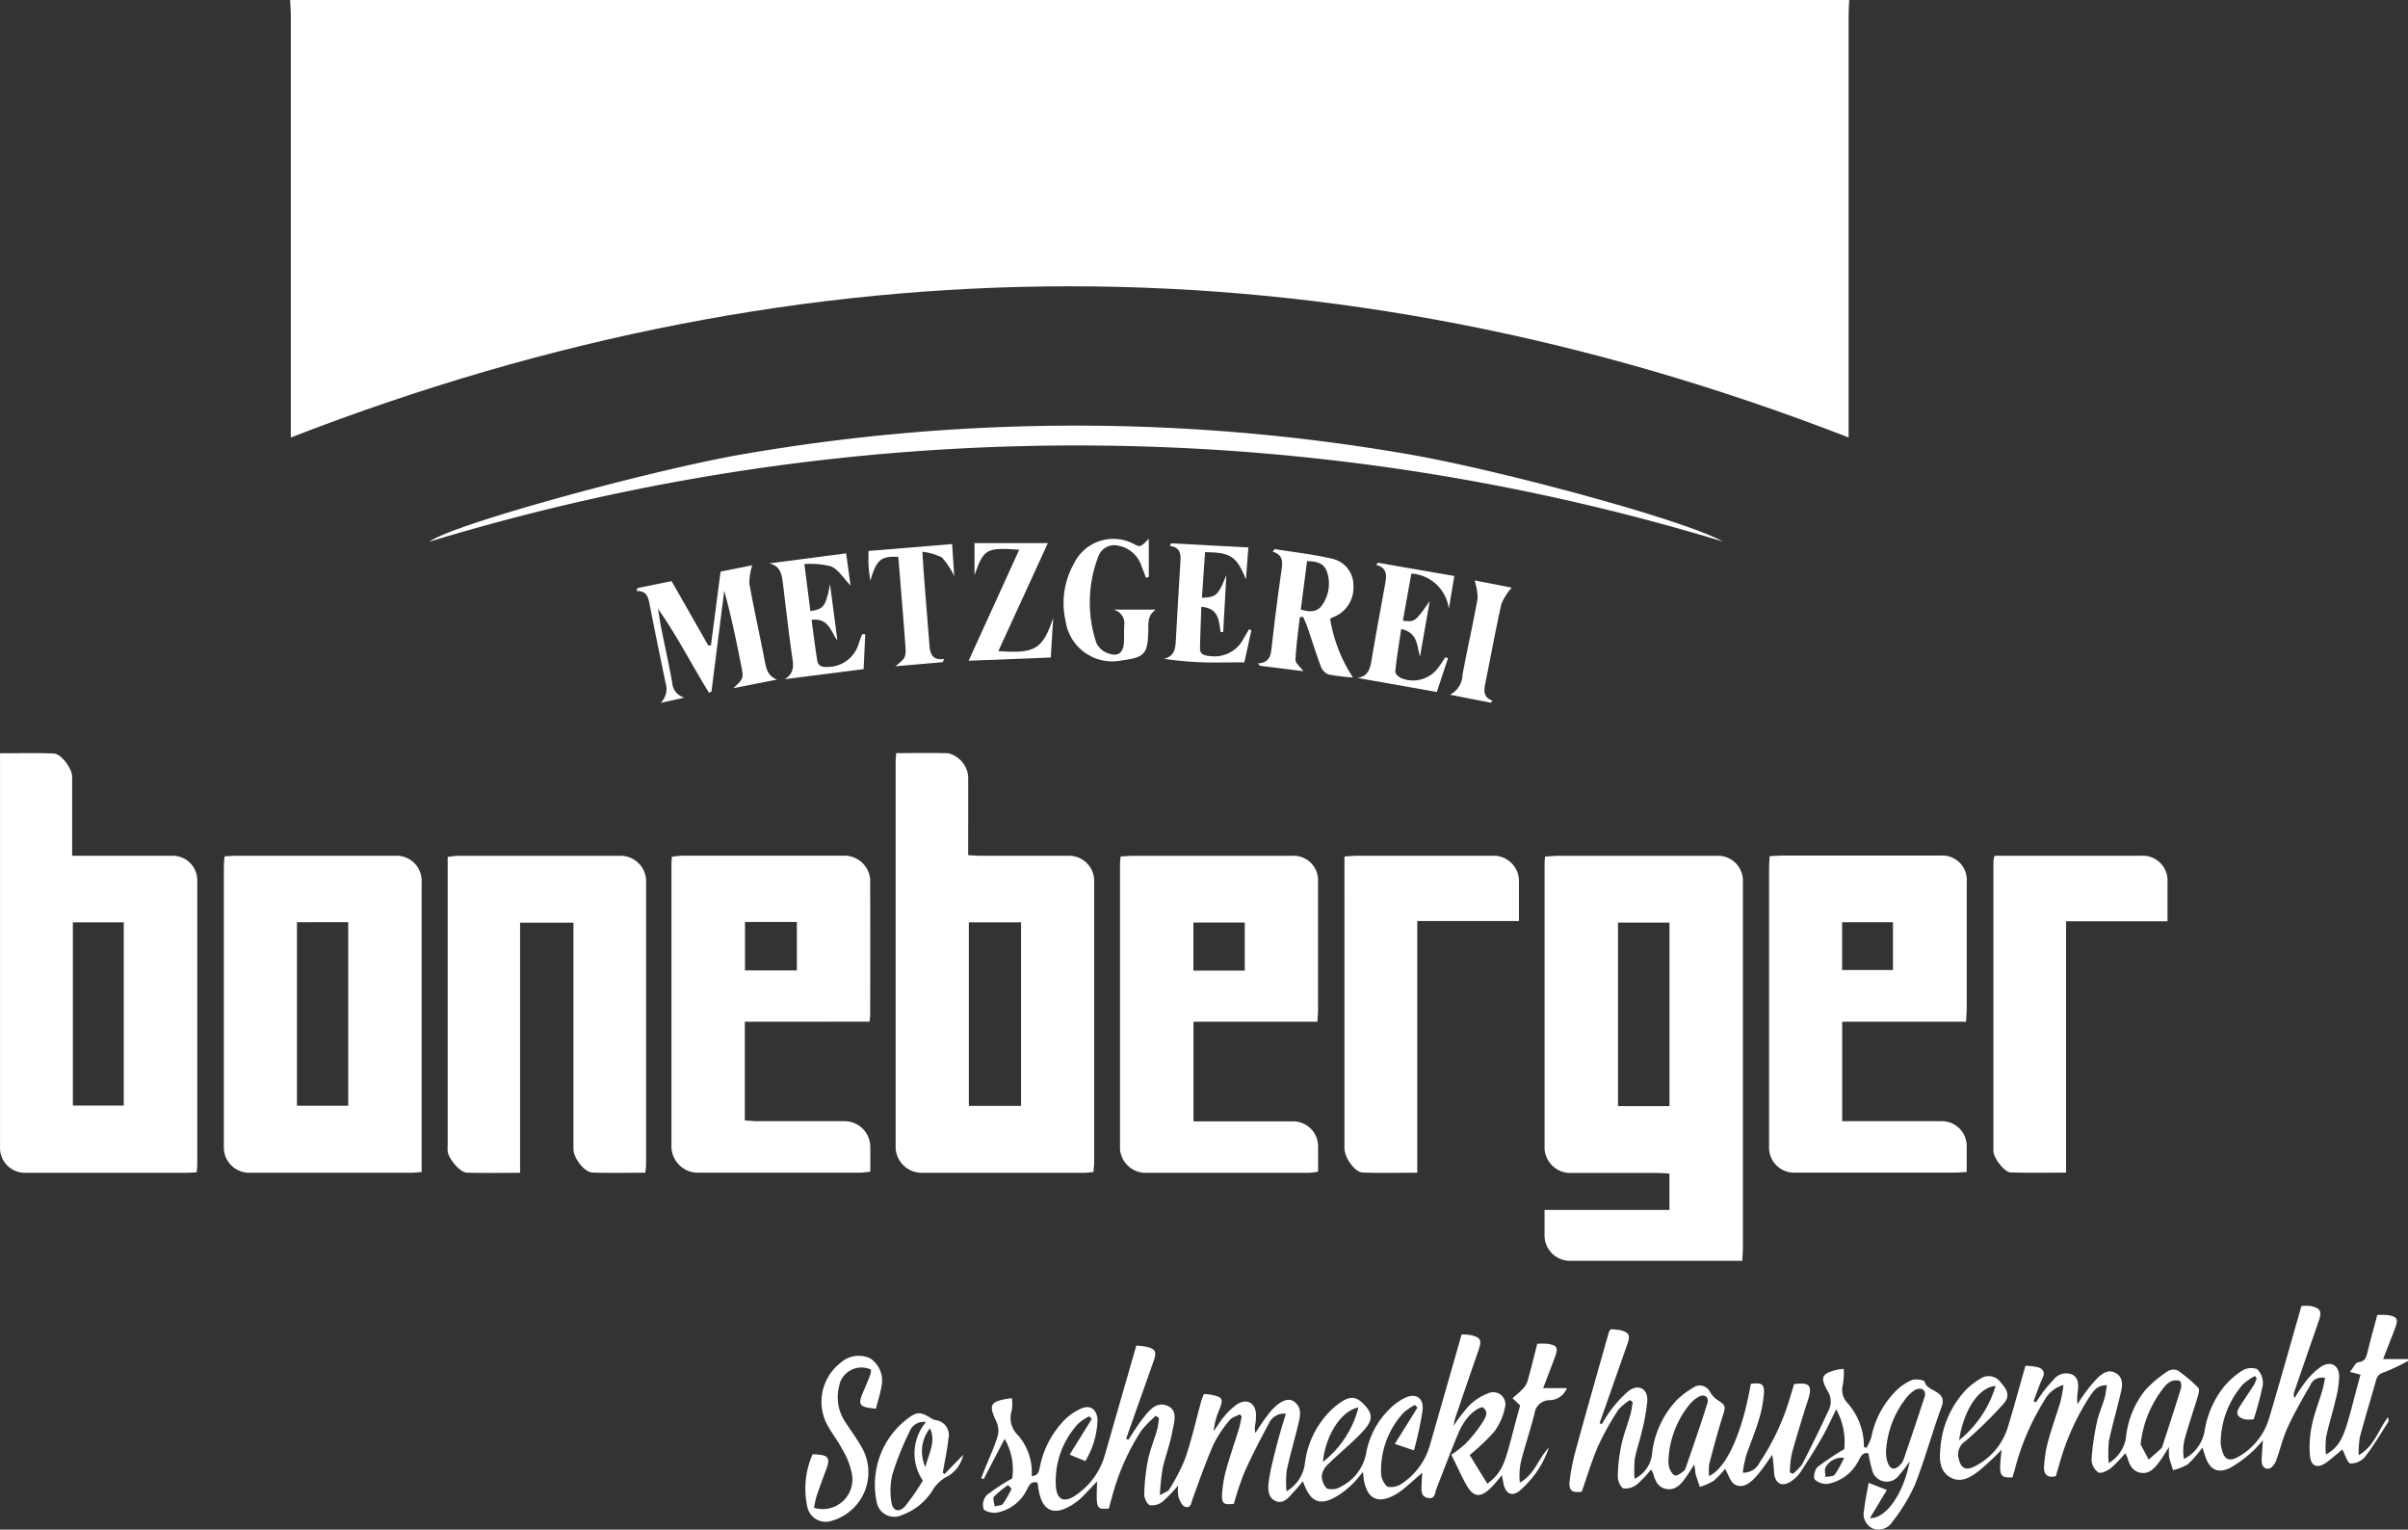
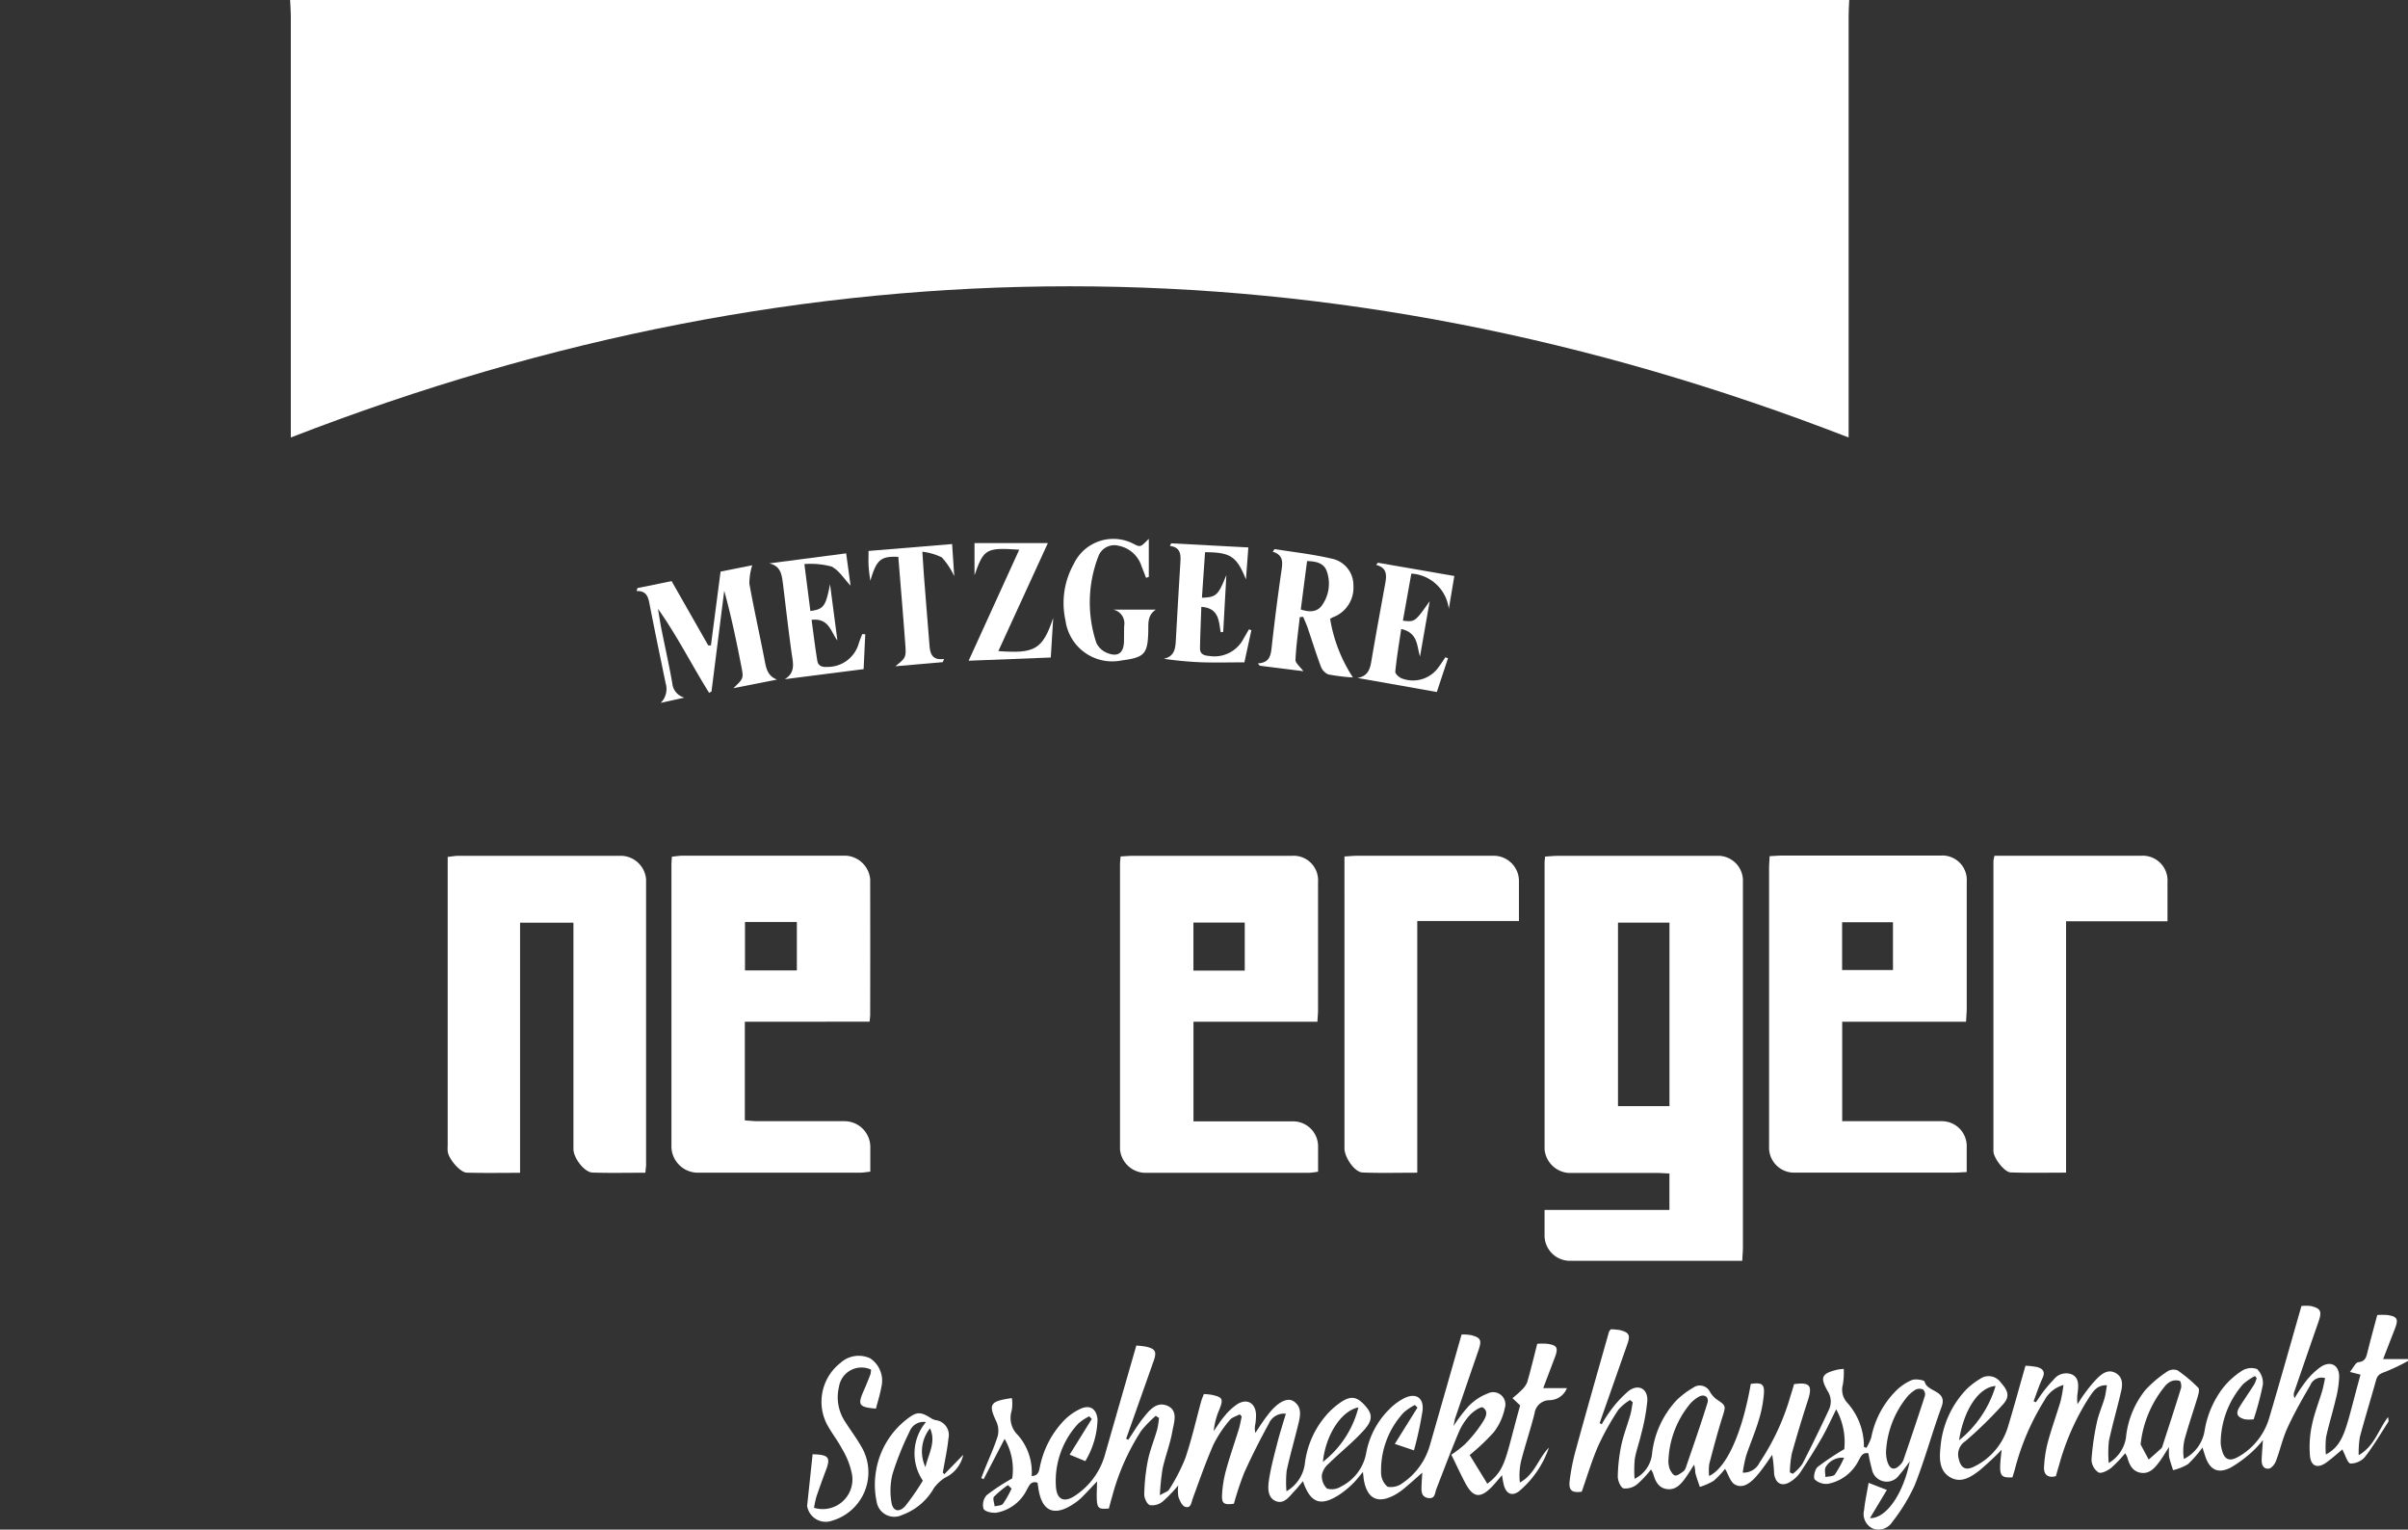
<svg xmlns="http://www.w3.org/2000/svg" width="111.846" height="71.028" viewBox="0 0 111.846 71.028">
  <rect x="0" y="0" width="111.846" height="71.028" fill="#333333" stroke="none" />
  <defs>
    <style>.a{fill:#fff;}</style>
  </defs>
  <path class="a" d="M193.988,404.418c-.01.245-.028.489-.028.734q0,9.453,0,18.906v.674q-36.17-14.04-72.356,0v-.619q0-9.482,0-18.963c0-.244-.022-.488-.034-.732Z" transform="translate(-108.096 -404.418)" />
  <path class="a" d="M305.451,535.248a9.8,9.8,0,0,1-1.046.5c-.214.074-.365.136-.431.371-.248.888-.52,1.77-.759,2.66a4.784,4.784,0,0,0-.055.845c.749-.435.906-1.181,1.366-1.772.008.107.038.18.013.219-.355.552-.691,1.121-1.092,1.638a.88.88,0,0,1-.668.3c-.13-.012-.23-.367-.339-.57a.22.22,0,0,1-.03-.088c-.233.192-.478.413-.743.606-.4.291-.714.2-.768-.289a4.824,4.824,0,0,1,.091-1.446c.106-.532.315-1.044.471-1.567.057-.192.091-.391.14-.61a.563.563,0,0,0-.688.328c-.377.649-.75,1.3-1.063,1.986-.226.492-.341,1.036-.536,1.544-.054.142-.206.33-.33.344-.256.029-.34-.189-.33-.422.012-.281.035-.562.058-.9a5,5,0,0,1-.476.516,5.72,5.72,0,0,1-1.036.766c-.587.291-.96.088-1.168-.538-.041-.124-.079-.249-.128-.4a5.7,5.7,0,0,1-.675.773,2.45,2.45,0,0,1-.69.276c-.063-.206-.137-.41-.185-.619a2.549,2.549,0,0,1,0-.459c-.195.3-.318.514-.466.71-.208.275-.447.547-.834.492s-.545-.364-.637-.711a1.5,1.5,0,0,0-.1-.2,6.182,6.182,0,0,1-.655.684c-.164.128-.46.277-.588.209a.744.744,0,0,1-.323-.584,11.692,11.692,0,0,1,.245-1.723c.079-.384.246-.751.357-1.129.055-.188.074-.386.115-.614-.468-.014-.633.286-.809.536a11.338,11.338,0,0,0-1.418,3.187c-.051.16-.095.323-.145.5-.385.1-.568-.084-.55-.425a5.669,5.669,0,0,1,.18-1.168c.172-.635.4-1.255.588-1.886a7.275,7.275,0,0,0,.135-.755,1.445,1.445,0,0,0-.889.72,11.431,11.431,0,0,0-1.373,3.207c-.035.124-.075.247-.11.363-.607.024-.642-.07-.5-1.281a14.03,14.03,0,0,1-1.029.959c-.388.3-.848.605-1.347.326-.516-.289-.522-.854-.469-1.364a4.407,4.407,0,0,1,1.217-2.735,3.372,3.372,0,0,1,.626-.478.682.682,0,0,1,.956.163c.336.373.44.642.128,1a19.118,19.118,0,0,1-1.769,1.731.731.731,0,0,0-.319.766c.1.481.322.626.754.4a3.015,3.015,0,0,0,1.551-1.858c.279-.917.529-1.841.807-2.812a3.236,3.236,0,0,1,.553.063c.248.072.38.21.242.506-.163.349-.28.719-.417,1.079l.106.049c.115-.165.222-.336.346-.494a5.787,5.787,0,0,1,.478-.557.724.724,0,0,1,.866-.236c.318.165.285.5.256.807a1.8,1.8,0,0,0-.011.564c.111-.168.214-.343.336-.5a6.091,6.091,0,0,1,.576-.695c.231-.224.511-.44.855-.25s.33.537.257.854c-.177.77-.4,1.529-.566,2.3a5.525,5.525,0,0,0-.01,1.026,1.664,1.664,0,0,0,.8-1.164,4.179,4.179,0,0,1,.9-2.223,5.422,5.422,0,0,1,1.025-.865.526.526,0,0,1,.473-.05,6.692,6.692,0,0,1,.964.81c.065.065.011.278-.028.411-.2.666-.43,1.324-.614,2a2.4,2.4,0,0,0-.029.894,1.784,1.784,0,0,0,.969-1.349,4.445,4.445,0,0,1,.847-1.951,3.65,3.65,0,0,1,.872-.789.811.811,0,0,1,.71-.088.9.9,0,0,1,.27.73,13.977,13.977,0,0,1-.427,1.605,1.8,1.8,0,0,1-.413,0c-.376-.108-.435-.277-.219-.616s.439-.659.651-.994a1.789,1.789,0,0,0,.123-.3l-.082-.1a2.81,2.81,0,0,0-.549.375,4.188,4.188,0,0,0-1.042,2.684,1.232,1.232,0,0,0,.047.335c.112.483.344.6.773.356a3.061,3.061,0,0,0,1.438-1.819c.509-1.713.991-3.434,1.493-5.183a1.968,1.968,0,0,1,.429,0c.47.108.531.247.365.723q-.566,1.626-1.125,3.255a.382.382,0,0,0,.012.3,8.056,8.056,0,0,1,.508-.76,3.325,3.325,0,0,1,.721-.7c.455-.288.842-.069.842.467a4.744,4.744,0,0,1-.162,1.055c-.136.586-.319,1.162-.446,1.75a4.135,4.135,0,0,0-.009.806c.9-.489.924-1.255,1.609-3.708l-.492-.126c.159-.195.261-.438.388-.451.335-.036.372-.247.433-.492.139-.563.294-1.123.448-1.7a3.364,3.364,0,0,1,.466,0c.471.071.529.185.351.645l-.544,1.4h1.155Zm-12.419,3.878.375.7c.2-.176.4-.351.594-.53a.234.234,0,0,0,.047-.1c.289-.893.583-1.785.859-2.682.032-.1,0-.318-.064-.343a.6.6,0,0,0-.408.026.879.879,0,0,0-.3.255A5.094,5.094,0,0,0,293.031,539.126Zm-8.427-.2a5.093,5.093,0,0,0,1.69-2.518C285.512,536.465,284.816,537.519,284.6,538.929Z" transform="translate(-193.605 -472.052)" />
  <path class="a" d="M254.036,507.3h-.588q-3.681,0-7.362,0a1.18,1.18,0,0,1-1.232-1.207c0-.356,0-.713,0-1.154h5.8v-1.692c-.208-.009-.407-.026-.607-.026-1.359,0-2.719,0-4.077,0a1.207,1.207,0,0,1-1.115-1.1q0-6.649,0-13.3c0-.074.012-.148.024-.291.2-.011.4-.033.594-.033q3.681,0,7.362,0a1.155,1.155,0,0,1,1.232,1.211q0,8.488,0,16.976C254.067,506.865,254.049,507.048,254.036,507.3Zm-3.38-7.182v-8.52h-2.391v8.52Z" transform="translate(-173.113 -448.756)" />
-   <path class="a" d="M181.106,478.4c.842,0,1.632-.018,2.42.007a1.235,1.235,0,0,1,.924,1.054c.005,1,0,2,0,3v.679c.234.011.434.027.635.028,1.359,0,2.718,0,4.076,0a1.165,1.165,0,0,1,1.14,1.131q0,6.563,0,13.126c0,.129-.02.259-.034.425-.141.014-.266.037-.391.037q-3.821,0-7.643,0a1.217,1.217,0,0,1-1.153-1.126q0-9,0-17.992C181.082,478.677,181.093,478.586,181.106,478.4Zm5.8,16.38v-8.522h-2.425v8.522Z" transform="translate(-139.48 -443.43)" />
-   <path class="a" d="M102.2,497.872c-.176.009-.322.023-.468.023q-3.767,0-7.535,0a1.156,1.156,0,0,1-1.133-1.124q0-8.944,0-17.889v-.467c.861,0,1.684-.024,2.5.011.349.015.847.7.849,1.071,0,1,0,2,0,3v.676h.677c1.34,0,2.681,0,4.022,0a1.144,1.144,0,0,1,1.114,1.092q0,6.6,0,13.191C102.23,497.585,102.212,497.713,102.2,497.872Zm-5.752-11.606v8.508h2.363v-8.508Z" transform="translate(-93.063 -443.437)" />
-   <path class="a" d="M115.093,488.517c.227-.01.395-.024.562-.024q3.682,0,7.365,0a1.164,1.164,0,0,1,1.227,1.211q0,6.482,0,12.964v.509c-.179.013-.339.035-.5.035q-3.767,0-7.535,0a1.175,1.175,0,0,1-1.151-1.118q0-6.567,0-13.134C115.061,488.833,115.079,488.7,115.093,488.517Zm3.363,3.061V500.1h2.382v-8.522Z" transform="translate(-104.663 -448.756)" />
  <path class="a" d="M146.234,503.211c-.845,0-1.652.019-2.458-.008-.376-.013-.882-.677-.883-1.092q0-2.548,0-5.1V491.6h-2.479v11.615c-.865,0-1.671.016-2.477-.008-.316-.009-.858-.662-.885-.995-.009-.112,0-.226,0-.34V488.547c.206-.023.351-.052.5-.052q3.8,0,7.593,0a1.191,1.191,0,0,1,1.122,1.09q0,6.653,0,13.306C146.259,502.966,146.248,503.041,146.234,503.211Z" transform="translate(-116.258 -448.756)" />
  <path class="a" d="M162.451,496.2v4.58c.2.013.4.037.6.038,1.34,0,2.68,0,4.02,0a1.2,1.2,0,0,1,1.208,1.188c0,.374,0,.749,0,1.156-.186.019-.33.046-.474.046q-3.794,0-7.587,0a1.23,1.23,0,0,1-1.176-1.17q0-6.564,0-13.127c0-.11.012-.22.021-.376.181-.017.343-.045.5-.046q3.794,0,7.587,0a1.206,1.206,0,0,1,1.123,1.093q.006,3.14,0,6.28c0,.091-.014.181-.026.335Zm.007-4.631v2.246h2.409v-2.246Z" transform="translate(-127.855 -448.756)" />
  <path class="a" d="M276.064,496.2h-5.753v4.618h.638c1.321,0,2.642,0,3.963,0a1.155,1.155,0,0,1,1.182,1.2c0,.373,0,.747,0,1.162-.236.01-.419.026-.6.026q-3.68,0-7.36,0a1.164,1.164,0,0,1-1.22-1.211q0-6.45,0-12.9c0-.184.016-.367.026-.583.218-.011.4-.027.586-.028q3.68,0,7.36,0a1.134,1.134,0,0,1,1.209,1.221q0,2.942,0,5.884C276.093,495.782,276.076,495.965,276.064,496.2Zm-5.757-2.4h2.362v-2.22h-2.362Z" transform="translate(-184.745 -448.756)" />
  <path class="a" d="M212.3,496.2h-5.758v4.626h.622c1.322,0,2.644,0,3.966,0a1.161,1.161,0,0,1,1.2,1.186c0,.375,0,.751,0,1.151a3.756,3.756,0,0,1-.423.052q-3.825,0-7.649,0a1.2,1.2,0,0,1-1.128-1.082q0-6.624,0-13.248c0-.109.016-.217.027-.36.213-.011.4-.029.58-.029q3.682,0,7.365,0a1.137,1.137,0,0,1,1.226,1.209q0,2.973,0,5.945C212.328,495.812,212.309,495.977,212.3,496.2Zm-3.376-2.375v-2.23h-2.384v2.23Z" transform="translate(-151.108 -448.756)" />
  <path class="a" d="M196.7,536.039a4.206,4.206,0,0,1,.444.05c.449.1.515.234.36.67l-1.277,3.608.1.048c.231-.341.443-.7.7-1.02.282-.359.623-.778,1.124-.556s.3.77.226,1.167c-.1.591-.326,1.16-.456,1.747a11.374,11.374,0,0,0-.127,1.236c.237-.14.38-.174.43-.262a8.767,8.767,0,0,0,.746-1.442c.3-.872.5-1.774.745-2.663.029-.106.077-.208.123-.331a3.152,3.152,0,0,1,.347.032c.528.112.567.191.376.679a3.307,3.307,0,0,0-.266,1.011c.161-.229.306-.471.488-.681a2.758,2.758,0,0,1,.614-.575c.45-.273.832-.052.863.471a2.531,2.531,0,0,1-.031.45.936.936,0,0,0,0,.419c.1-.145.187-.294.287-.434a7.1,7.1,0,0,1,.44-.588c.4-.454.795-.63,1.062-.442.4.283.294.7.2,1.083-.173.713-.38,1.418-.534,2.134a5.06,5.06,0,0,0-.009.955,1.739,1.739,0,0,0,.859-1.326,4.176,4.176,0,0,1,.832-2.014,3.638,3.638,0,0,1,.718-.713c.529-.394.815-.371,1.19.02.392.409.441.7.007,1.187-.5.558-1.1,1.028-1.634,1.554a.957.957,0,0,0-.328.527.81.81,0,0,0,.237.639.8.8,0,0,0,.664-.1,2.167,2.167,0,0,0,1.152-1.518,3.818,3.818,0,0,1,1.087-2.072,2.683,2.683,0,0,1,.675-.5c.539-.273.924-.041.862.567a16.462,16.462,0,0,1-.4,1.85l-.889-.3,1.052-1.687-.121-.121a2.622,2.622,0,0,0-.515.348,3.941,3.941,0,0,0-1.054,2.784.856.856,0,0,0,.3.665.893.893,0,0,0,.708-.177,3.173,3.173,0,0,0,1.261-1.757c.49-1.7.975-3.4,1.471-5.136a2.412,2.412,0,0,1,.441.03c.451.116.5.235.35.682q-.544,1.575-1.082,3.151c-.029.085-.039.175-.086.389a7.508,7.508,0,0,1,.715-.937,2.47,2.47,0,0,1,.879-.577.566.566,0,0,1,.787.69,2.71,2.71,0,0,1-.506,1.106,9.9,9.9,0,0,1-1.123,1.063l.82,1.333c.874-.671.818-1.112,1.524-3.636l-.355-.336c.139-.122.287-.235.414-.369a1.049,1.049,0,0,0,.27-.376c.168-.577.307-1.162.466-1.782a3.421,3.421,0,0,1,.454,0c.474.066.535.18.361.641s-.345.907-.539,1.418H216.7a.878.878,0,0,1-.821.561.7.7,0,0,0-.681.61c-.188.748-.437,1.48-.629,2.228a3.024,3.024,0,0,0-.054.984c.694-.373.855-1.123,1.349-1.619a4.561,4.561,0,0,1-1.4,2.035c-.317.226-.568.112-.686-.266a4.46,4.46,0,0,1-.09-.491c-.185.21-.333.4-.5.569-.513.511-.837.471-1.183-.158-.217-.4-.4-.808-.675-1.361a4.925,4.925,0,0,0,.64-.491,6.288,6.288,0,0,0,.779-.96c.138-.216.358-.535.049-.741-.089-.06-.447.18-.606.353a2.821,2.821,0,0,0-.517.8c-.364.865-.694,1.745-1.035,2.621-.077.2-.055.493-.4.427-.3-.057-.3-.307-.293-.535s.024-.438.037-.641c-.287.251-.561.5-.844.734a2.659,2.659,0,0,1-.417.29c-.8.445-1.3.2-1.455-.693-.012-.074-.017-.148-.042-.364-.2.238-.332.416-.489.563a4.332,4.332,0,0,1-.616.5c-.863.553-1.333.389-1.682-.632-.139.164-.245.3-.368.431-.245.251-.486.645-.874.5-.412-.158-.391-.627-.335-.992.088-.574.24-1.139.384-1.7.113-.445.254-.883.4-1.373a.766.766,0,0,0-.794.467c-.406.741-.791,1.5-1.137,2.266a14.334,14.334,0,0,0-.482,1.447c-.457.061-.569,0-.551-.413a5.329,5.329,0,0,1,.191-1.164c.173-.635.395-1.257.588-1.886.059-.192.091-.392.135-.589l-.091-.1c-.158.087-.363.138-.466.269a5.488,5.488,0,0,0-.75,1.122c-.363.825-.66,1.679-.97,2.526-.071.194-.081.473-.363.372-.139-.05-.238-.284-.3-.456a1.875,1.875,0,0,1-.009-.532,6.835,6.835,0,0,1-.719.747.786.786,0,0,1-.594.171c-.13-.038-.27-.326-.265-.5a9.152,9.152,0,0,1,.165-1.562c.1-.5.3-.971.438-1.46a3.983,3.983,0,0,0,.081-.527l-.149-.1a5.548,5.548,0,0,0-.672.688,10.658,10.658,0,0,0-1.362,3.088c-.053.178-.1.359-.145.529-.59.039-.59.039-.547-1.26-.254.266-.479.511-.715.746a2.483,2.483,0,0,1-.353.283c-.929.629-1.513.367-1.664-.744-.01-.074-.023-.148-.035-.225-.309-.095-.387.132-.495.326a1.957,1.957,0,0,1-1.389,1.062c-.2.035-.551-.038-.624-.174a.681.681,0,0,1,.147-.635,9.373,9.373,0,0,1,1.186-.777,2.82,2.82,0,0,0-.353-1.837l-.975,1.871-.11-.05c.047-.122.093-.245.142-.367.21-.523.449-1.037.619-1.573a1.021,1.021,0,0,0-.058-.68c-.38-.808-.308-.949.719-1.094a1.763,1.763,0,0,1-.011.593,1.1,1.1,0,0,0,.292,1.126,2.61,2.61,0,0,1,.639,1.9c.339-.016.338-.255.389-.461a4.327,4.327,0,0,1,1.157-2.164,2.639,2.639,0,0,1,.74-.505c.433-.191.73.023.773.5a3.943,3.943,0,0,1-.567,1.937l-.729-.3,1.029-1.658-.12-.122a2.373,2.373,0,0,0-.512.342,3.911,3.911,0,0,0-1.035,2.9c.036.626.372.792.9.436a3.361,3.361,0,0,0,1.389-1.932C195.728,539.416,196.207,537.755,196.7,536.039Zm8.669,5.4a4.647,4.647,0,0,0,1.648-2.528C206.216,539.066,205.491,540.2,205.367,541.442Zm-14.461,1.243-.17-.163a4.5,4.5,0,0,0-.649.539c-.069.081.016.294.03.447.133-.036.321-.029.388-.116A5.209,5.209,0,0,0,190.906,542.685Z" transform="translate(-143.921 -473.559)" />
  <path class="a" d="M225.188,488.526c.236-.013.419-.033.6-.033q3.143,0,6.286,0a1.175,1.175,0,0,1,1.218,1.225c0,.582,0,1.164,0,1.806H228.57V503.21c-.9,0-1.72.023-2.543-.01-.368-.015-.838-.7-.839-1.124q0-5.858,0-11.716Z" transform="translate(-162.741 -448.756)" />
  <path class="a" d="M289.013,488.492h.871q2.974,0,5.948,0a1.151,1.151,0,0,1,1.215,1.225c0,.583,0,1.167,0,1.818h-4.711v11.672c-.894,0-1.735.019-2.574-.011-.294-.01-.8-.682-.8-.986q0-6.736,0-13.473A1.668,1.668,0,0,1,289.013,488.492Z" transform="translate(-196.372 -448.756)" />
  <path class="a" d="M249.224,535.015a2.608,2.608,0,0,1,.44.041c.414.108.473.236.328.647l-1.288,3.668.1.052a5.588,5.588,0,0,1,.382-.6,5.333,5.333,0,0,1,.869-.948c.456-.337.895-.1.864.466a9.256,9.256,0,0,1-.273,1.494c-.09.4-.237.8-.31,1.2a5.765,5.765,0,0,0-.009.923,1.458,1.458,0,0,0,.808-1.123,4.325,4.325,0,0,1,1.146-2.529,3.832,3.832,0,0,1,.761-.574.522.522,0,0,1,.782.18,1.219,1.219,0,0,0,.288.338c.478.322.461.308.29.855-.225.717-.419,1.443-.607,2.171a2.376,2.376,0,0,0-.006.551c.82-.379,1.545-2.027,1.936-4.277.491-.072.636,0,.611.426a5.571,5.571,0,0,1-.244,1.266c-.167.558-.4,1.1-.585,1.648a6.572,6.572,0,0,0-.156.781.822.822,0,0,0,.782-.468,10.985,10.985,0,0,0,1.442-3.114c.06-.177.109-.357.161-.528.734-.1.863.067.644.745-.266.823-.519,1.65-.75,2.484a5.106,5.106,0,0,0-.09.868l.137.066a2.139,2.139,0,0,0,.44-.45c.431-.834.842-1.679,1.239-2.529a.884.884,0,0,0-.058-.855c-.37-.655-.283-.821.445-1a2.869,2.869,0,0,1,.3-.036,3.449,3.449,0,0,1-.041.726.889.889,0,0,0,.191.832,3.029,3.029,0,0,1,.787,2.068l.117.037a2.385,2.385,0,0,0,.224-.48,4.2,4.2,0,0,1,1.149-2.166,2.3,2.3,0,0,1,.74-.5c.172-.066.572,0,.59.076.117.5,1.074.385.786,1.17-.441,1.2-.773,2.443-1.243,3.63a8.375,8.375,0,0,1-1.049,1.718.756.756,0,0,1-.905.3.744.744,0,0,1-.4-.86c.038-.385.124-.765.208-1.26l.849.33-.786,1.308c.762.024,1.556-1.144,1.849-2.637a7.367,7.367,0,0,1-.493.641.7.7,0,0,1-1.267-.284,7.219,7.219,0,0,1-.162-.732c-.289-.052-.357.172-.466.361a2.014,2.014,0,0,1-1.4,1.056.773.773,0,0,1-.625-.2c-.081-.095.005-.471.135-.582a12.177,12.177,0,0,1,1.236-.825,3.152,3.152,0,0,0-.374-1.849c-.238.476-.431.907-.665,1.315-.319.554-.662,1.095-1.014,1.629a1.556,1.556,0,0,1-.406.39c-.4.28-.734.139-.8-.349a6.639,6.639,0,0,0-.088-.875c-.132.191-.26.386-.4.573a5.431,5.431,0,0,1-.39.484c-.257.274-.589.519-.942.325-.213-.117-.3-.463-.457-.73a4.184,4.184,0,0,1-.533.559,2.869,2.869,0,0,1-.64.28c-.072-.219-.156-.435-.21-.659a1.694,1.694,0,0,0-.055-.374c-.131.2-.255.413-.4.611-.212.3-.463.583-.871.523-.388-.057-.537-.375-.631-.719a1.168,1.168,0,0,0-.1-.19,5.12,5.12,0,0,1-.635.679.871.871,0,0,1-.638.2c-.137-.038-.275-.362-.271-.555a7.757,7.757,0,0,1,.164-1.45c.1-.477.283-.936.417-1.407.055-.192.077-.392.114-.589l-.124-.105a2.325,2.325,0,0,0-.546.457,12.632,12.632,0,0,0-.933,1.672c-.3.686-.512,1.411-.766,2.129-.451.063-.616-.053-.561-.508a9.824,9.824,0,0,1,.287-1.437c.5-1.832,1.026-3.66,1.542-5.489A.735.735,0,0,1,249.224,535.015Zm2.672,6.1a1.34,1.34,0,0,0,.058.374c.056.125.156.3.26.315s.257-.106.374-.187a.385.385,0,0,0,.123-.187c.34-1,.689-1.988,1-2.992.087-.279-.138-.433-.4-.292a1.556,1.556,0,0,0-.43.359A4.4,4.4,0,0,0,251.9,541.118Zm10.11-.4c0,.066.006.16.019.253a1.2,1.2,0,0,0,.054.219c.12.345.322.392.576.13a.668.668,0,0,0,.159-.231c.34-.994.678-1.989,1-2.988a.315.315,0,0,0-.09-.289.429.429,0,0,0-.351.012,1.646,1.646,0,0,0-.419.372A4.386,4.386,0,0,0,262.006,540.716Zm-1.947.267a.88.88,0,0,0-.855.432c-.066.12-.012.306-.012.463.149-.036.359-.023.436-.117A5,5,0,0,0,260.059,540.982Z" transform="translate(-174.405 -473.29)" />
-   <path class="a" d="M195.338,451.617a103.293,103.293,0,0,0-60.088.007c1.17-.849,10.709-3.425,14.711-4.087a90.539,90.539,0,0,1,30.586-.005C184.551,448.194,193.438,450.561,195.338,451.617Z" transform="translate(-115.311 -426.47)" />
  <path class="a" d="M155.674,461.009l1.586-.323,1.7,2.984.126,0c.146-1.117.292-2.234.448-3.426l1.47-.294a2.821,2.821,0,0,0-.132.858c.216,1.2.487,2.4.717,3.6.07.363.146.687.567.85l-2.027.4c.464-.445.479-.451.375-.986-.23-1.18-.475-2.357-.8-3.539l-.592,4.681-.112.057c-.8-1.282-1.481-2.641-2.373-3.9.054.319.1.638.163.955.166.83.353,1.657.5,2.489a.761.761,0,0,0,.564.681l-1.1.244a.91.91,0,0,0,.228-.913c-.255-1.235-.513-2.469-.753-3.707-.063-.325-.155-.588-.595-.573Z" transform="translate(-126.065 -433.702)" />
  <path class="a" d="M217.453,458.363c.88.142,1.771.238,2.636.441a1.257,1.257,0,0,1,1.024,1.262,1.459,1.459,0,0,1-.939,1.458c-.051.022-.1.053-.142.078a7.006,7.006,0,0,0,1.059,2.722,9.11,9.11,0,0,1-1.141-.14.637.637,0,0,1-.35-.371c-.225-.6-.413-1.211-.62-1.816-.057-.166-.135-.325-.2-.488l-.158.014c-.073.661-.169,1.32-.2,1.983-.007.149.208.31.367.527l-2.027-.254-.086-.108c.572-.034.6-.4.645-.792q.2-1.8.46-3.586c.052-.365.046-.667-.417-.808Zm1.216,2.806c.429.139.785.121,1.007-.228a1.724,1.724,0,0,0,.195-1.562c-.14-.375-.5-.449-.91-.459C218.861,459.683,218.768,460.4,218.668,461.169Z" transform="translate(-158.25 -432.867)" />
  <path class="a" d="M211.249,459.471c-.429-1.062-.7-1.261-1.9-1.265l-.145,2.115c.675-.025.754-.111,1.135-1.055l-.147,2.639-.116.019c-.094-.516-.07-1.121-.9-1.18-.022.665-.052,1.3-.062,1.932,0,.274.211.334.429.348a1.521,1.521,0,0,0,1.577-.771c.087-.156.179-.31.269-.465l.112.04-.325,1.493c-.684,0-1.3.016-1.922,0a16.552,16.552,0,0,1-1.82-.166c.5-.113.536-.479.558-.858q.1-1.808.211-3.616c.022-.362.019-.7-.488-.767l.061-.12,3.584.191Z" transform="translate(-153.377 -432.565)" />
  <path class="a" d="M230.151,465.71l-3.687-.654c.5-.081.588-.421.655-.827.2-1.188.422-2.371.635-3.556.067-.369.1-.727-.419-.866l.079-.1,3.55.615c-.086.517-.168,1.005-.256,1.529a1.864,1.864,0,0,0-1.741-1.639c-.143.8-.268,1.492-.392,2.187.56.062.56.062,1.246-.907l-.451,2.57c-.155-.5-.086-1.094-.872-1.28-.1.668-.211,1.323-.276,1.983-.01.1.179.271.308.316a1.453,1.453,0,0,0,1.707-.531c.111-.146.208-.3.312-.453l.121.046Z" transform="translate(-163.414 -433.577)" />
  <path class="a" d="M168.656,459.249l3.574-.466.205,1.5c-.312-.327-.546-.725-.891-.889a3.754,3.754,0,0,0-1.254-.113l.278,2.179c.623-.081.714-.222.913-1.243q.172,1.307.343,2.614c-.318-.418-.391-1.053-1.2-.96.088.647.164,1.277.266,1.9.04.25.234.3.473.286a1.5,1.5,0,0,0,1.461-1.121c.048-.137.1-.271.156-.406l.137.012-.076,1.618-3.665.468c.52-.314.384-.761.321-1.212-.149-1.063-.269-2.131-.4-3.2C169.239,459.813,169.22,459.376,168.656,459.249Z" transform="translate(-132.928 -433.089)" />
  <path class="a" d="M201.868,460.633c-.4.27-.34.648-.349,1-.027,1.064-.169,1.219-1.244,1.36a2.189,2.189,0,0,1-2.6-1.848,3.715,3.715,0,0,1,.38-2.628,2.033,2.033,0,0,1,2.788-.935c.311.165.322.143.7-.238v1.77l-.128.042c-.067-.171-.129-.344-.2-.512a1.4,1.4,0,0,0-1.073-.977.787.787,0,0,0-.934.473,5.946,5.946,0,0,0-.1,4.039.946.946,0,0,0,.522.474c.487.19.746-.015.76-.538.007-.245,0-.491.01-.736a.65.65,0,0,0-.51-.747Z" transform="translate(-148.184 -432.325)" />
-   <path class="a" d="M172.529,542.186c.749.017.845.146.619.741-.153.4-.3.81-.44,1.22a4.593,4.593,0,0,0-.113.524,1.38,1.38,0,0,0,1.766-1.54,3.6,3.6,0,0,0-.462-1.19c-.224-.433-.548-.816-.757-1.255a2.29,2.29,0,0,1,.682-2.744,1.256,1.256,0,0,1,1.372-.214,1.24,1.24,0,0,1,.527,1.331c-.06.344-.169.681-.253,1.008-.795-.067-.857-.171-.573-.818q.169-.387.32-.783a.806.806,0,0,0,.022-.212,1.056,1.056,0,0,0-1.484.794,2.052,2.052,0,0,0,.283,1.624c.242.381.516.744.74,1.135a2.339,2.339,0,0,1-1.35,3.465.873.873,0,0,1-1.154-.689A3.941,3.941,0,0,1,172.529,542.186Z" transform="translate(-134.785 -474.658)" />
+   <path class="a" d="M172.529,542.186c.749.017.845.146.619.741-.153.4-.3.81-.44,1.22a4.593,4.593,0,0,0-.113.524,1.38,1.38,0,0,0,1.766-1.54,3.6,3.6,0,0,0-.462-1.19c-.224-.433-.548-.816-.757-1.255a2.29,2.29,0,0,1,.682-2.744,1.256,1.256,0,0,1,1.372-.214,1.24,1.24,0,0,1,.527,1.331c-.06.344-.169.681-.253,1.008-.795-.067-.857-.171-.573-.818q.169-.387.32-.783a.806.806,0,0,0,.022-.212,1.056,1.056,0,0,0-1.484.794,2.052,2.052,0,0,0,.283,1.624c.242.381.516.744.74,1.135a2.339,2.339,0,0,1-1.35,3.465.873.873,0,0,1-1.154-.689Z" transform="translate(-134.785 -474.658)" />
  <path class="a" d="M188.256,463.237l2.35-5.155c-1.553-.106-1.645-.037-2.077,1.183v-1.49h3.407l-2.3,5.015c1.662.118,2.05-.041,2.548-1.542l-.112,1.84Z" transform="translate(-143.265 -432.557)" />
  <path class="a" d="M178.414,458.19l3.881-.32.1,1.492a3.51,3.51,0,0,0-.576-.872,2.789,2.789,0,0,0-.906-.264c.037.559.063,1,.1,1.445.076.978.156,1.955.234,2.932.03.377.145.677.674.6l-.061.151-2.2.191c.49-.4.505-.4.459-1.042-.1-1.349-.214-2.7-.322-4.038-.827-.04-1.015.138-1.3,1.112-.026-.2-.061-.4-.073-.608C178.4,458.746,178.414,458.519,178.414,458.19Z" transform="translate(-138.072 -432.607)" />
  <path class="a" d="M182.268,546.091l.876-.9a1.525,1.525,0,0,1-.851,1.066,1.89,1.89,0,0,0-.511.479,2.78,2.78,0,0,1-1.478,1.249.827.827,0,0,1-1.18-.609,3.765,3.765,0,0,1-.029-1.442,3.813,3.813,0,0,1,1.408-2.379c.487-.384.651-.38,1.177-.044a.646.646,0,0,0,.208.074.694.694,0,0,1,.57.843c-.054.534-.173,1.061-.263,1.59Zm-1,.3a2.257,2.257,0,0,1,.146-2.721.7.7,0,0,0-.765.447,13.66,13.66,0,0,0-.79,1.966,3.238,3.238,0,0,0-.055,1.278c.054.448.357.538.655.2A11.518,11.518,0,0,0,181.267,546.392Zm.121-.63c.133-.6.509-1.17.21-1.8A1.722,1.722,0,0,0,181.388,545.762Z" transform="translate(-138.404 -477.638)" />
-   <path class="a" d="M238.428,461.779a2.728,2.728,0,0,0-.478.746c-.277,1.227-.5,2.468-.751,3.7-.068.332-.105.641.334.806l-.082.091-1.892-.37a1.07,1.07,0,0,0,.582-.93c.218-1.182.489-2.356.7-3.539a2.688,2.688,0,0,0-.14-.839Z" transform="translate(-168.21 -434.493)" />
</svg>